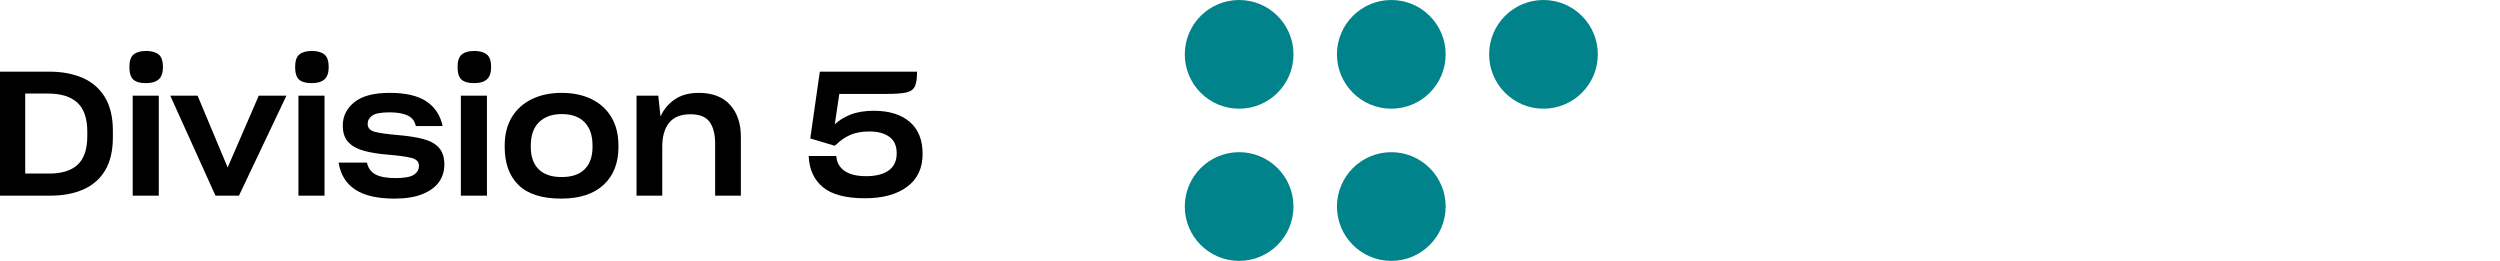
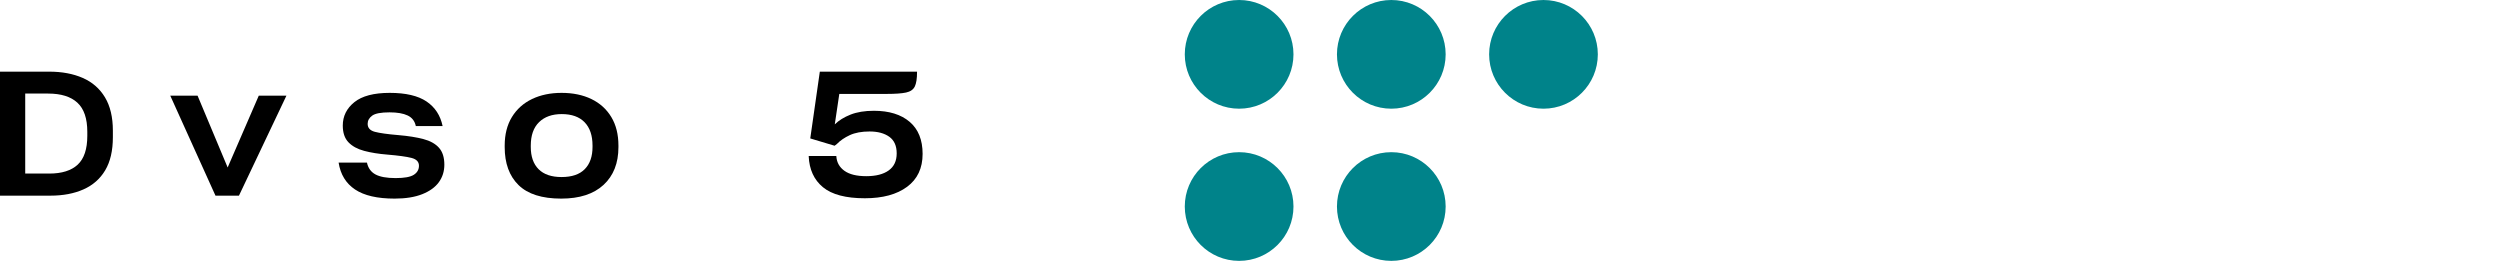
<svg xmlns="http://www.w3.org/2000/svg" version="1.1" width="230px" height="24px" viewBox="0 0 230.0 24.0">
  <defs>
    <clipPath id="i0">
      <path d="M5,0 C7.761,0 10,2.239 10,5 C10,7.761 7.761,10 5,10 C2.239,10 0,7.761 0,5 C0,2.239 2.239,0 5,0 Z" />
    </clipPath>
    <clipPath id="i1">
      <path d="M4.528,0 C5.701,0 6.728,0.192 7.608,0.576 C8.488,0.96 9.171,1.555 9.656,2.36 C10.141,3.165 10.384,4.187 10.384,5.424 L10.384,6.032 C10.384,7.269 10.149,8.283 9.68,9.072 C9.211,9.861 8.544,10.448 7.68,10.832 C6.816,11.216 5.803,11.408 4.64,11.408 L0,11.408 L0,0 L4.528,0 Z M4.432,2.016 L2.32,2.016 L2.32,9.376 L4.528,9.376 C5.691,9.376 6.565,9.101 7.152,8.552 C7.739,8.003 8.032,7.12 8.032,5.904 L8.032,5.536 C8.032,4.309 7.728,3.416 7.12,2.856 C6.512,2.296 5.616,2.016 4.432,2.016 Z" />
    </clipPath>
    <clipPath id="i2">
      <path d="M2.704,4.112 L2.704,13.312 L0.304,13.312 L0.304,4.112 L2.704,4.112 Z M1.536,0 C2.037,0 2.421,0.107 2.688,0.32 C2.955,0.533 3.088,0.917 3.088,1.472 C3.088,2.005 2.957,2.387 2.696,2.616 C2.435,2.845 2.048,2.96 1.536,2.96 C0.992,2.96 0.6,2.851 0.36,2.632 C0.12,2.413 0,2.027 0,1.472 C0,0.917 0.131,0.533 0.392,0.32 C0.653,0.107 1.035,0 1.536,0 Z" />
    </clipPath>
    <clipPath id="i3">
      <path d="M2.512,0 L5.28,6.608 L8.144,0 L10.688,0 L6.32,9.2 L4.16,9.2 L0,0 L2.512,0 Z" />
    </clipPath>
    <clipPath id="i4">
      <path d="M2.704,4.112 L2.704,13.312 L0.304,13.312 L0.304,4.112 L2.704,4.112 Z M1.536,0 C2.037,0 2.421,0.107 2.688,0.32 C2.955,0.533 3.088,0.917 3.088,1.472 C3.088,2.005 2.957,2.387 2.696,2.616 C2.435,2.845 2.048,2.96 1.536,2.96 C0.992,2.96 0.6,2.851 0.36,2.632 C0.12,2.413 0,2.027 0,1.472 C0,0.917 0.131,0.533 0.392,0.32 C0.653,0.107 1.035,0 1.536,0 Z" />
    </clipPath>
    <clipPath id="i5">
      <path d="M4.704,0 C6.176,0 7.304,0.264 8.088,0.792 C8.872,1.32 9.365,2.075 9.568,3.056 L7.104,3.056 C7.008,2.597 6.757,2.272 6.352,2.08 C5.947,1.888 5.392,1.792 4.688,1.792 C3.899,1.792 3.365,1.893 3.088,2.096 C2.811,2.299 2.672,2.549 2.672,2.848 C2.672,3.221 2.893,3.467 3.336,3.584 C3.779,3.701 4.507,3.803 5.52,3.888 C6.405,3.963 7.163,4.083 7.792,4.248 C8.421,4.413 8.901,4.68 9.232,5.048 C9.563,5.416 9.728,5.936 9.728,6.608 C9.728,7.216 9.56,7.752 9.224,8.216 C8.888,8.68 8.379,9.048 7.696,9.32 C7.013,9.592 6.165,9.728 5.152,9.728 C3.563,9.728 2.349,9.448 1.512,8.888 C0.675,8.328 0.171,7.504 0,6.416 L2.608,6.416 C2.715,6.917 2.976,7.28 3.392,7.504 C3.808,7.728 4.427,7.84 5.248,7.84 C6.048,7.84 6.605,7.739 6.92,7.536 C7.235,7.333 7.392,7.056 7.392,6.704 C7.392,6.341 7.163,6.101 6.704,5.984 C6.245,5.867 5.509,5.765 4.496,5.68 C3.685,5.616 2.971,5.501 2.352,5.336 C1.733,5.171 1.251,4.907 0.904,4.544 C0.557,4.181 0.384,3.669 0.384,3.008 C0.384,2.144 0.739,1.427 1.448,0.856 C2.157,0.285 3.243,0 4.704,0 Z" />
    </clipPath>
    <clipPath id="i6">
-       <path d="M2.704,4.112 L2.704,13.312 L0.304,13.312 L0.304,4.112 L2.704,4.112 Z M1.536,0 C2.037,0 2.421,0.107 2.688,0.32 C2.955,0.533 3.088,0.917 3.088,1.472 C3.088,2.005 2.957,2.387 2.696,2.616 C2.435,2.845 2.048,2.96 1.536,2.96 C0.992,2.96 0.6,2.851 0.36,2.632 C0.12,2.413 0,2.027 0,1.472 C0,0.917 0.131,0.533 0.392,0.32 C0.653,0.107 1.035,0 1.536,0 Z" />
-     </clipPath>
+       </clipPath>
    <clipPath id="i7">
      <path d="M5.232,0 C6.277,0 7.192,0.189 7.976,0.568 C8.76,0.947 9.371,1.499 9.808,2.224 C10.245,2.949 10.464,3.824 10.464,4.848 L10.464,4.992 C10.464,6.464 10.008,7.621 9.096,8.464 C8.184,9.307 6.885,9.728 5.2,9.728 C3.429,9.728 2.12,9.312 1.272,8.48 C0.424,7.648 0,6.485 0,4.992 L0,4.848 C0,3.824 0.221,2.949 0.664,2.224 C1.107,1.499 1.723,0.947 2.512,0.568 C3.301,0.189 4.208,0 5.232,0 Z M5.248,1.952 C4.363,1.952 3.667,2.2 3.16,2.696 C2.653,3.192 2.4,3.909 2.4,4.848 L2.4,4.976 C2.4,5.861 2.64,6.544 3.12,7.024 C3.6,7.504 4.304,7.744 5.232,7.744 C6.181,7.744 6.893,7.501 7.368,7.016 C7.843,6.531 8.08,5.851 8.08,4.976 L8.08,4.848 C8.08,3.92 7.837,3.205 7.352,2.704 C6.867,2.203 6.165,1.952 5.248,1.952 Z" />
    </clipPath>
    <clipPath id="i8">
      <path d="M5.728,0 C6.976,0 7.933,0.365 8.6,1.096 C9.267,1.827 9.6,2.811 9.6,4.048 L9.6,9.456 L7.232,9.456 L7.232,4.624 C7.232,3.803 7.064,3.155 6.728,2.68 C6.392,2.205 5.803,1.968 4.96,1.968 C4.075,1.968 3.421,2.229 3,2.752 C2.579,3.275 2.368,4.005 2.368,4.944 L2.368,9.456 L0,9.456 L0,0.256 L2,0.256 L2.208,2.176 C2.496,1.525 2.933,1 3.52,0.6 C4.107,0.2 4.843,0 5.728,0 Z" />
    </clipPath>
    <clipPath id="i9">
      <path d="M9.968,0 L9.968,0.032 C9.968,0.64 9.899,1.085 9.76,1.368 C9.621,1.651 9.355,1.835 8.96,1.92 C8.565,2.005 7.973,2.048 7.184,2.048 L2.816,2.048 L2.4,4.848 C2.773,4.485 3.256,4.187 3.848,3.952 C4.44,3.717 5.157,3.6 6,3.6 C7.397,3.6 8.493,3.939 9.288,4.616 C10.083,5.293 10.48,6.277 10.48,7.568 C10.48,8.88 10.005,9.888 9.056,10.592 C8.107,11.296 6.811,11.648 5.168,11.648 C3.419,11.648 2.133,11.309 1.312,10.632 C0.491,9.955 0.053,9.003 0,7.776 L0,7.76 L2.544,7.76 L2.544,7.808 C2.587,8.363 2.837,8.803 3.296,9.128 C3.755,9.453 4.421,9.616 5.296,9.616 C6.181,9.616 6.869,9.44 7.36,9.088 C7.851,8.736 8.096,8.213 8.096,7.52 C8.096,6.827 7.869,6.317 7.416,5.992 C6.963,5.667 6.357,5.504 5.6,5.504 C4.875,5.504 4.269,5.616 3.784,5.84 C3.299,6.064 2.901,6.336 2.592,6.656 L2.384,6.816 L0.144,6.144 L1.024,0 L9.968,0 Z" />
    </clipPath>
  </defs>
  <g transform="translate(109.0 0.0)">
    <g clip-path="url(#i0)">
      <polygon points="0,0 10,0 10,10 0,10 0,0" stroke="none" fill="#00838A" />
    </g>
    <g transform="translate(0.0 14.0)">
      <g clip-path="url(#i0)">
        <polygon points="0,0 10,0 10,10 0,10 0,0" stroke="none" fill="#00838A" />
      </g>
    </g>
    <g transform="translate(14.0 0.0)">
      <g clip-path="url(#i0)">
        <polygon points="0,0 10,0 10,10 0,10 0,0" stroke="none" fill="#00838A" />
      </g>
    </g>
    <g transform="translate(14.0 14.0)">
      <g clip-path="url(#i0)">
        <polygon points="0,0 10,0 10,10 0,10 0,0" stroke="none" fill="#00838A" />
      </g>
    </g>
    <g transform="translate(28.0 0.0)">
      <g clip-path="url(#i0)">
        <polygon points="0,0 10,0 10,10 0,10 0,0" stroke="none" fill="#00838A" />
      </g>
    </g>
  </g>
  <g transform="translate(6.394884621840902e-14 4.688)">
    <g transform="translate(0.0 1.904)">
      <g clip-path="url(#i1)">
        <polygon points="0,0 10.384,0 10.384,11.408 0,11.408 0,0" stroke="none" fill="#000000" />
      </g>
    </g>
    <g transform="translate(11.904 0.0)">
      <g clip-path="url(#i2)">
-         <polygon points="0,0 3.088,0 3.088,13.312 0,13.312 0,0" stroke="none" fill="#000000" />
-       </g>
+         </g>
    </g>
    <g transform="translate(15.664 4.112)">
      <g clip-path="url(#i3)">
        <polygon points="0,0 10.688,0 10.688,9.2 0,9.2 0,0" stroke="none" fill="#000000" />
      </g>
    </g>
    <g transform="translate(27.152 0.0)">
      <g clip-path="url(#i4)">
-         <polygon points="0,0 3.088,0 3.088,13.312 0,13.312 0,0" stroke="none" fill="#000000" />
-       </g>
+         </g>
    </g>
    <g transform="translate(31.152 3.856)">
      <g clip-path="url(#i5)">
        <polygon points="0,0 9.728,0 9.728,9.728 0,9.728 0,0" stroke="none" fill="#000000" />
      </g>
    </g>
    <g transform="translate(42.096 0.0)">
      <g clip-path="url(#i6)">
        <polygon points="0,0 3.088,0 3.088,13.312 0,13.312 0,0" stroke="none" fill="#000000" />
      </g>
    </g>
    <g transform="translate(46.432 3.856)">
      <g clip-path="url(#i7)">
        <polygon points="0,0 10.464,0 10.464,9.728 0,9.728 0,0" stroke="none" fill="#000000" />
      </g>
    </g>
    <g transform="translate(58.56 3.856)">
      <g clip-path="url(#i8)">
-         <polygon points="0,0 9.6,0 9.6,9.456 0,9.456 0,0" stroke="none" fill="#000000" />
-       </g>
+         </g>
    </g>
    <g transform="translate(74.4 1.904)">
      <g clip-path="url(#i9)">
        <polygon points="0,0 10.48,0 10.48,11.648 0,11.648 0,0" stroke="none" fill="#000000" />
      </g>
    </g>
  </g>
</svg>